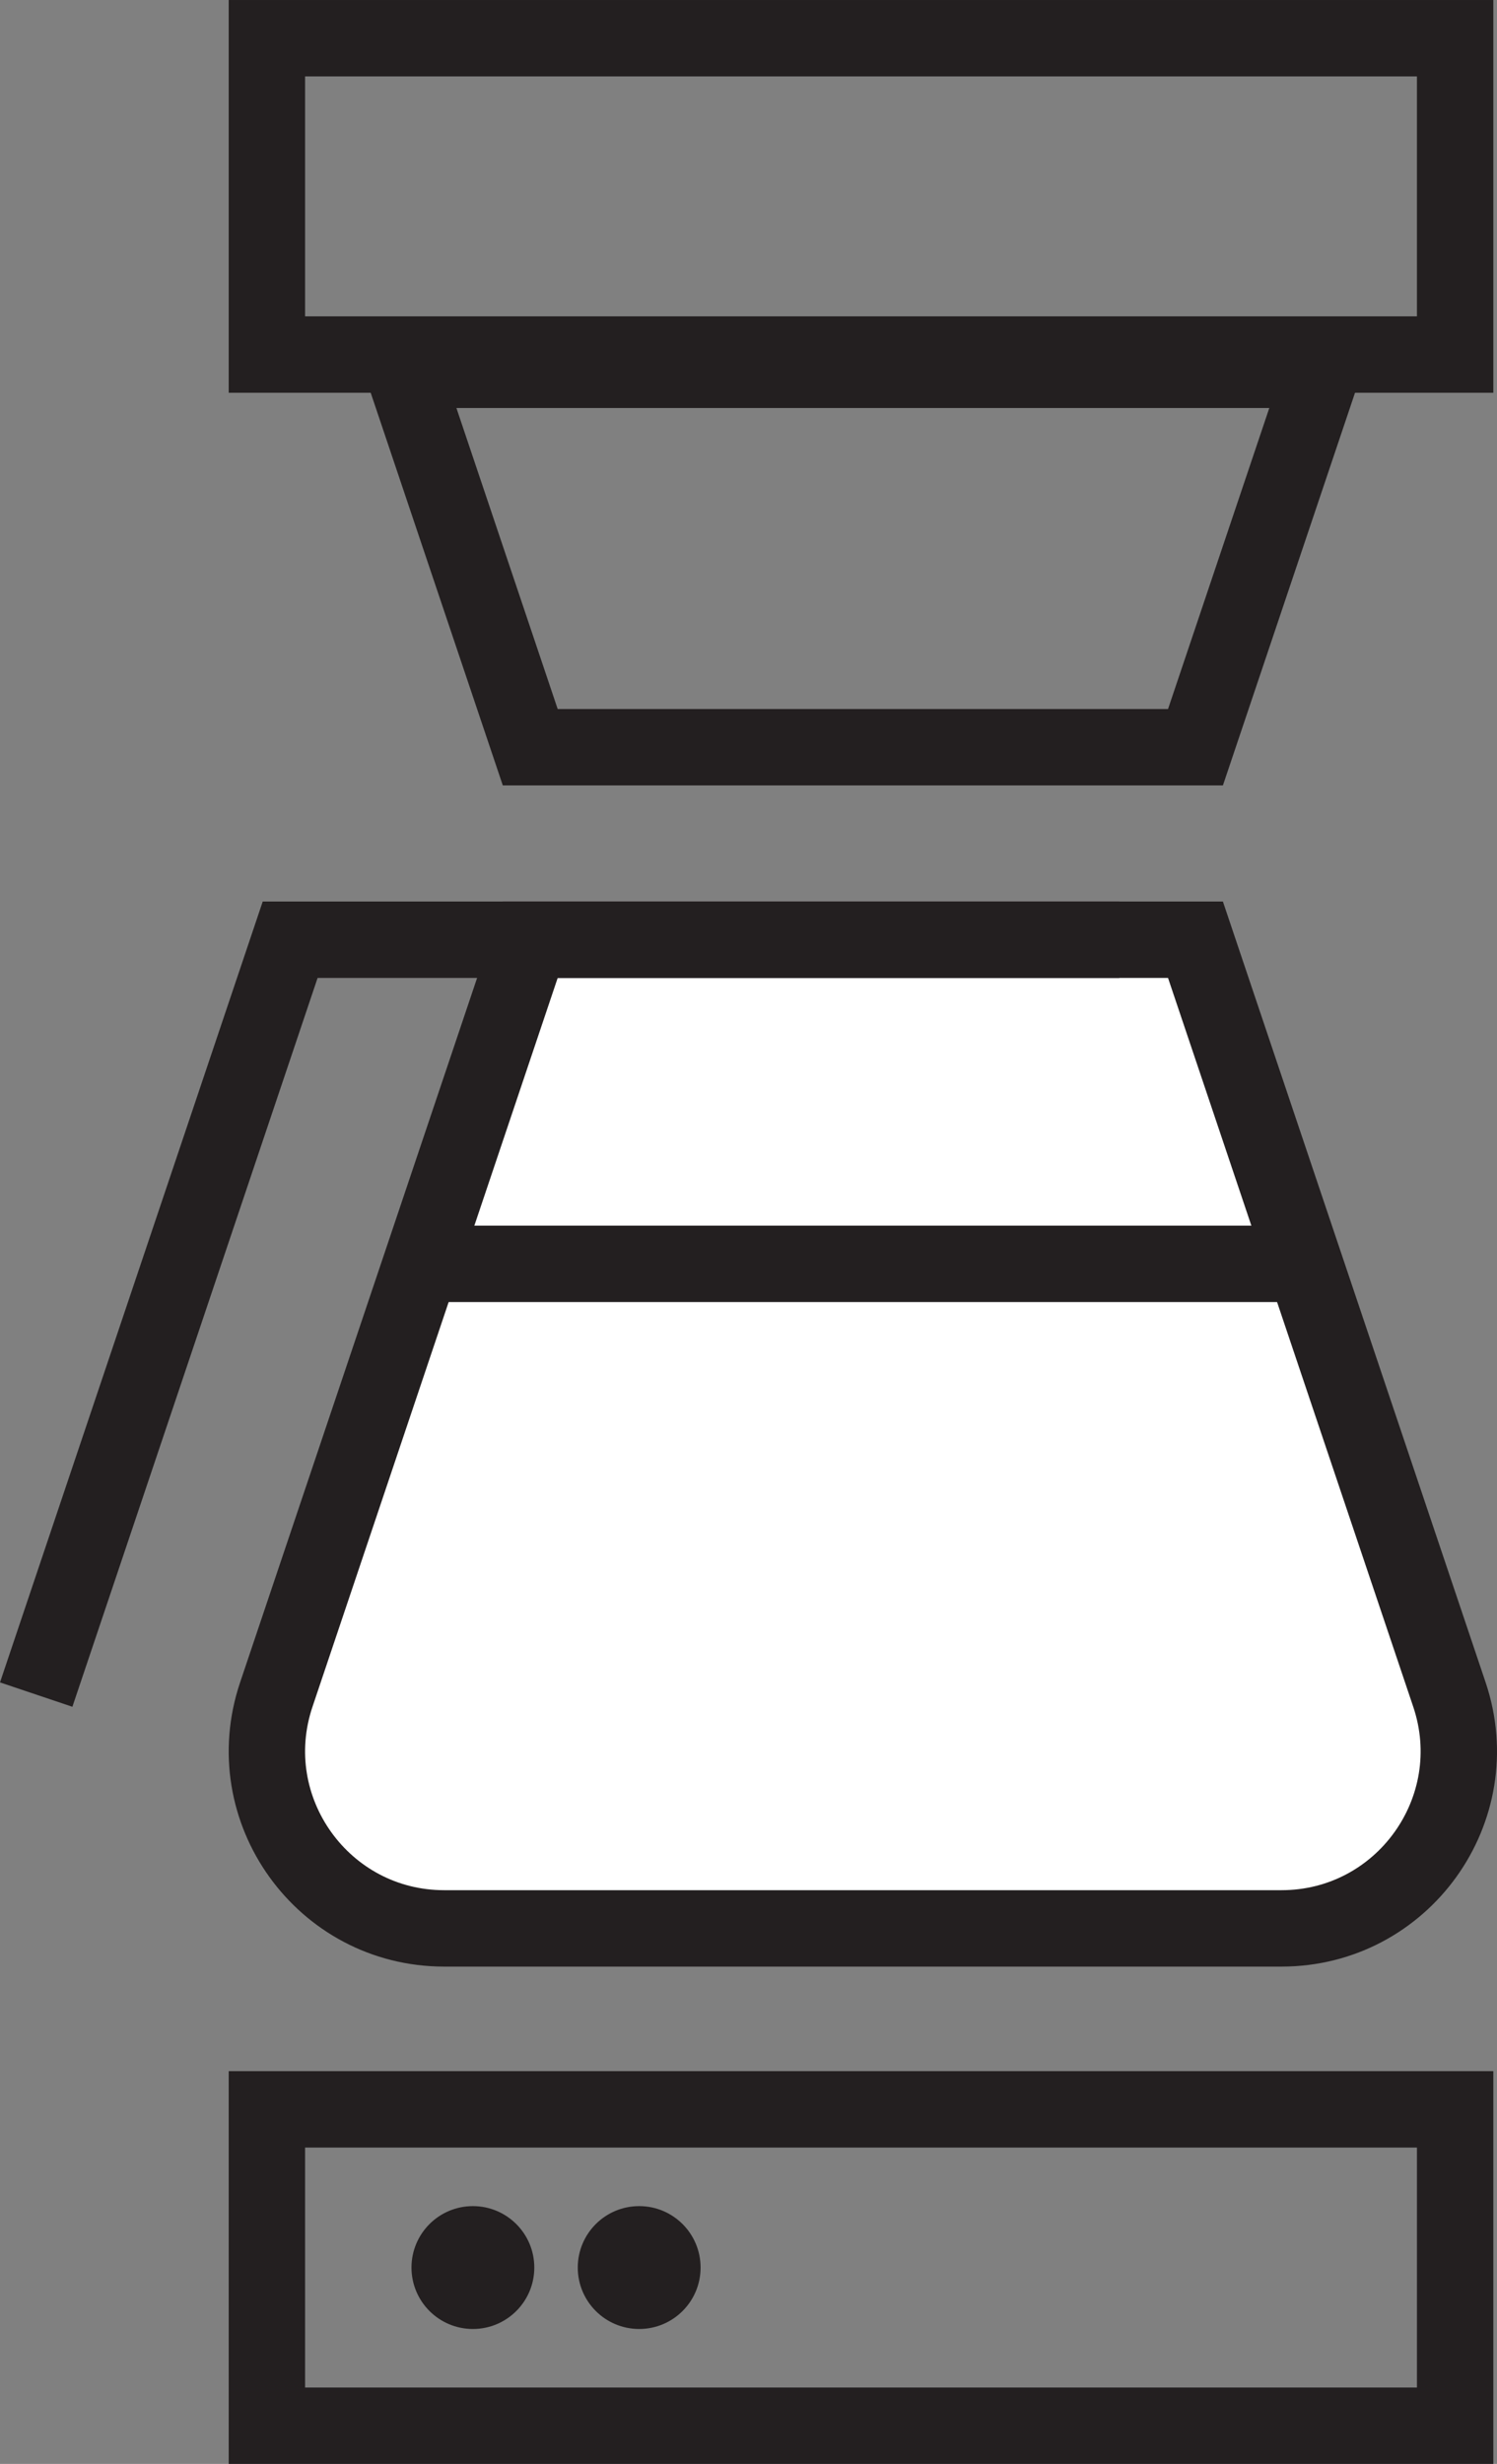
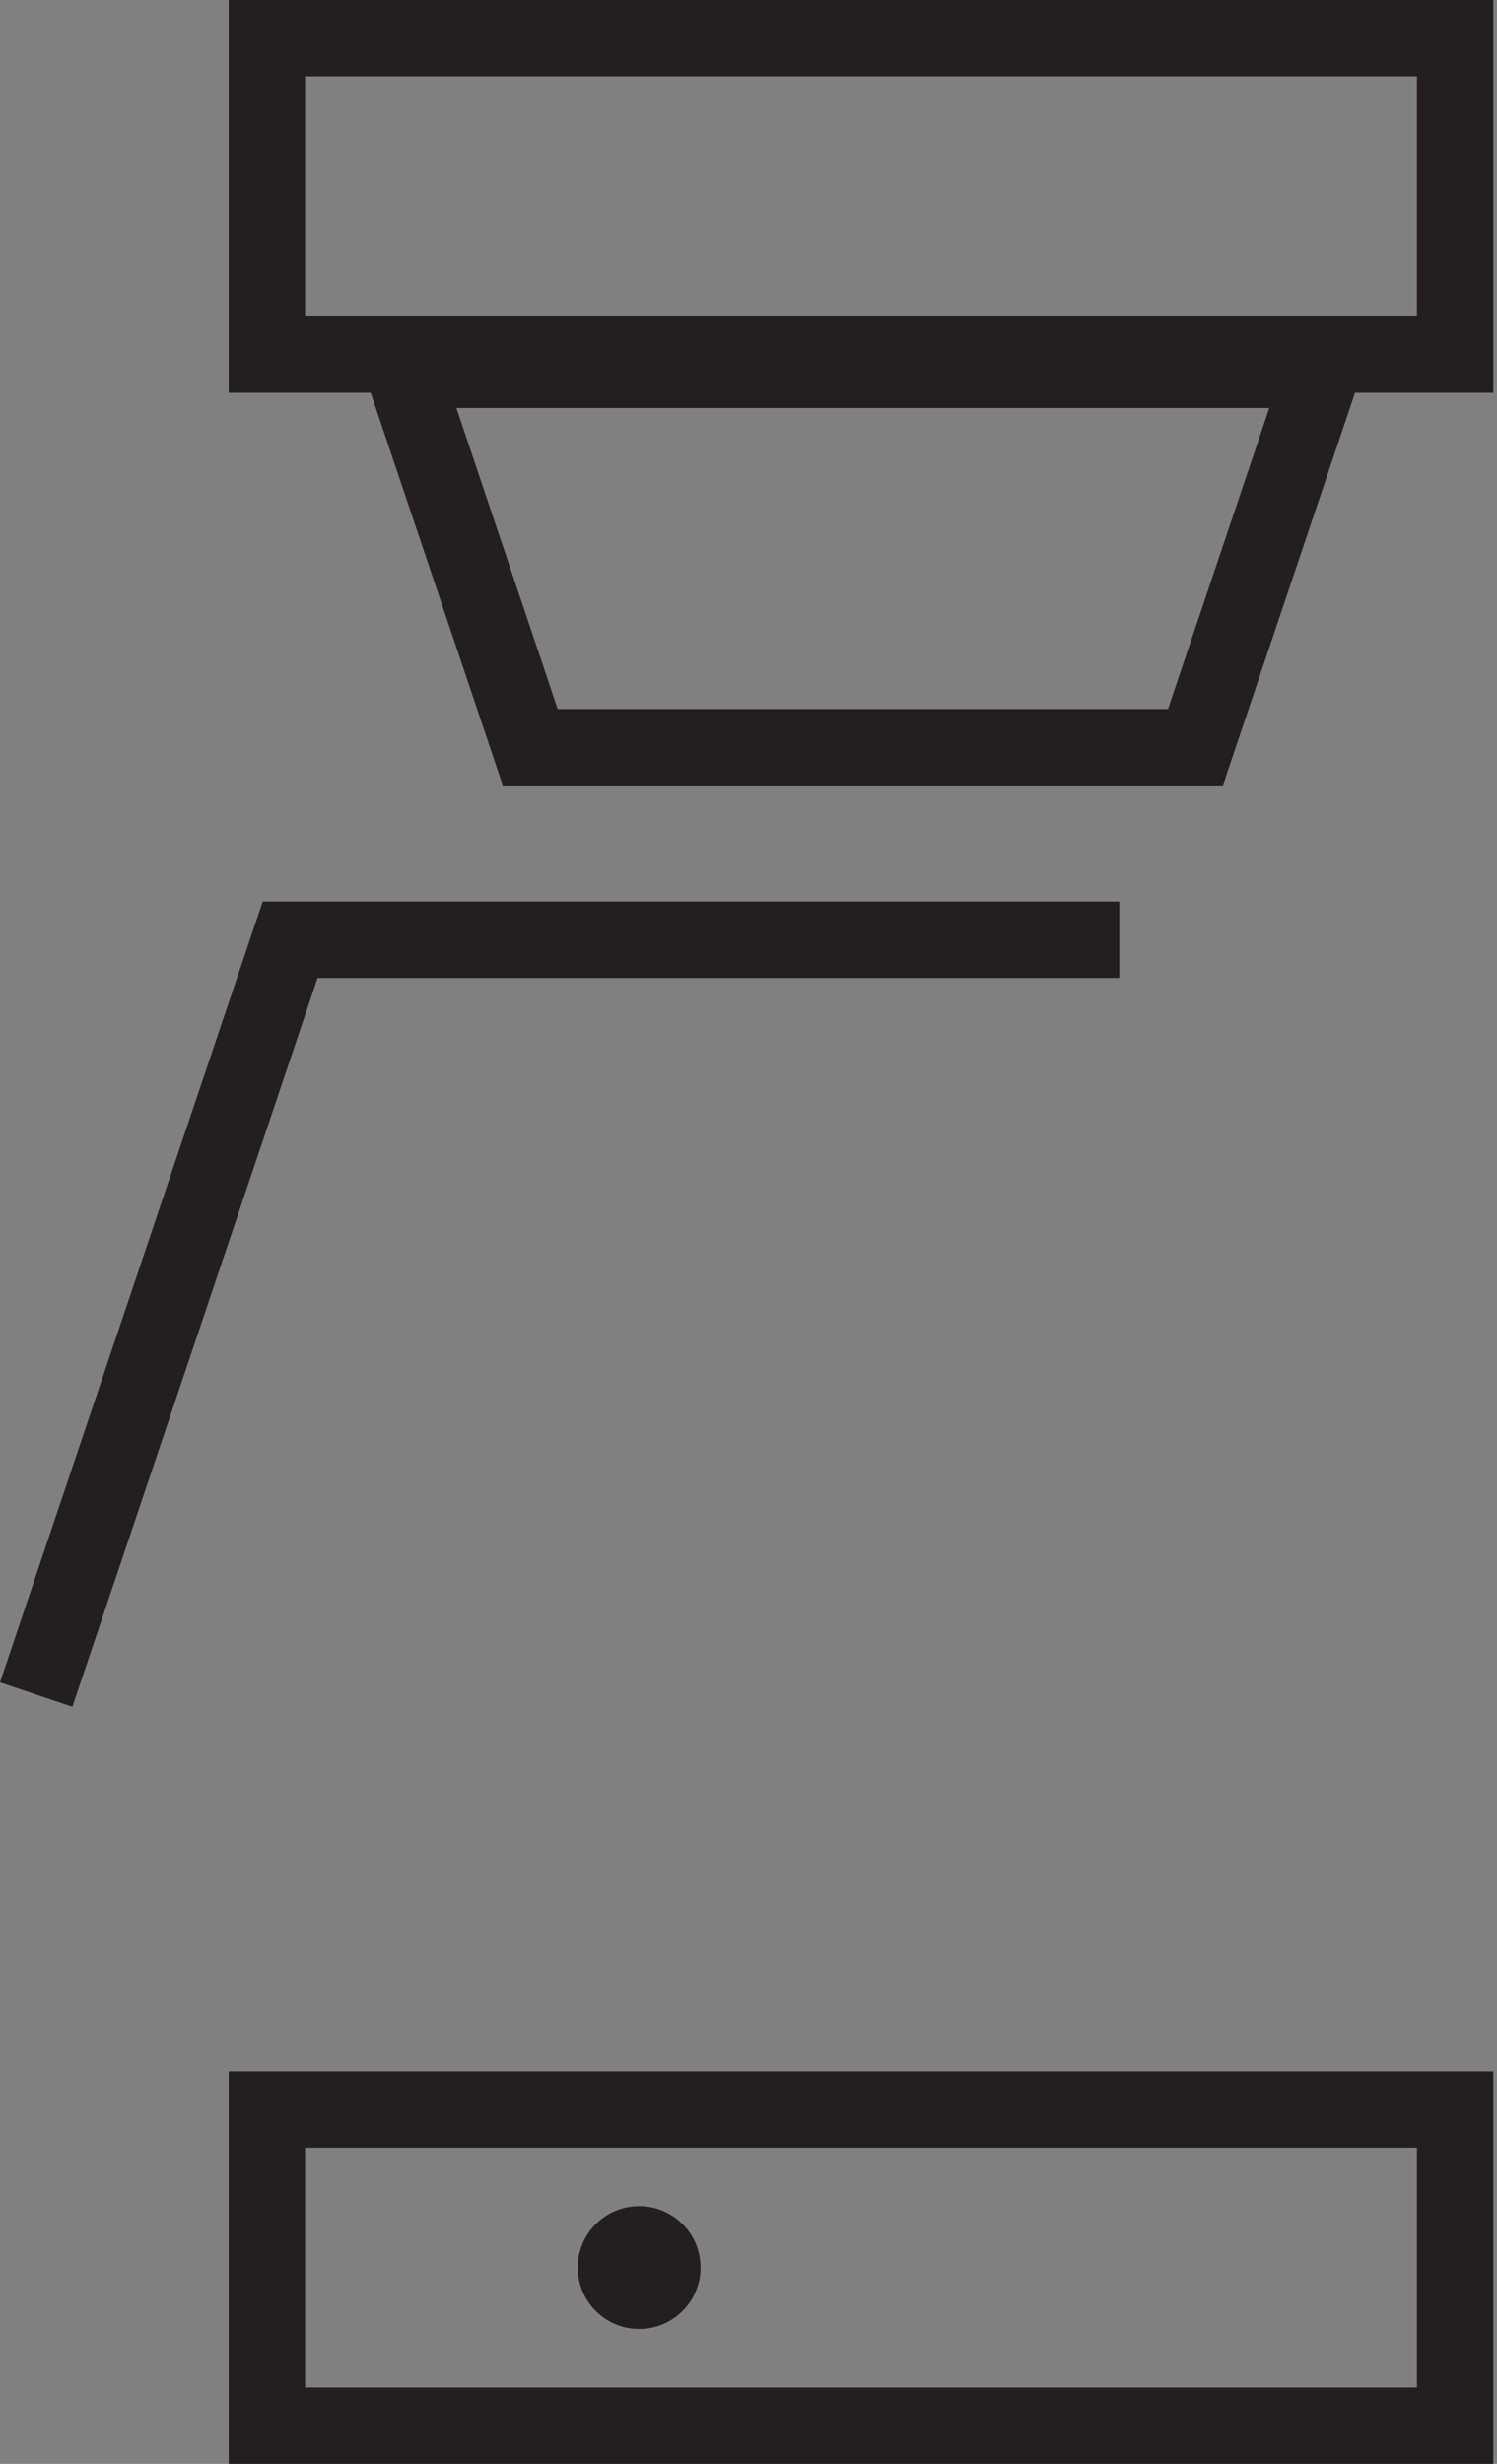
<svg xmlns="http://www.w3.org/2000/svg" version="1.1" id="Layer_1" x="0px" y="0px" width="120.642px" height="198.475px" viewBox="0 0 120.642 198.475" style="enable-background:new 0 0 120.642 198.475;" xml:space="preserve">
  <rect x="0" y="0" width="120.642" height="198.475" fill="#808080" stroke="none" />
  <style type="text/css">
	.st0{fill:#231F20;}
	.st1{fill:#FFFFFF;stroke:#231F20;stroke-width:6.155;stroke-miterlimit:10;}
	.st2{fill:none;stroke:#231F20;stroke-width:6.155;stroke-miterlimit:10;}
</style>
  <g>
-     <circle class="st0" cx="38.11" cy="182.656" r="4.949" />
    <circle class="st0" cx="51.511" cy="182.656" r="4.949" />
-     <path class="st1" d="M116.808,136.503L96.342,75.698H42.732l-20.466,60.805c-3.115,9.253,3.769,18.833,13.533,18.833   h67.476C113.039,155.336,119.922,145.756,116.808,136.503z" />
    <polyline class="st2" points="90.207,75.698 23.383,75.698 2.917,136.503  " />
    <polygon class="st2" points="32.499,29.788 42.732,60.191 96.342,60.191 106.575,29.788  " />
    <rect x="21.509" y="3.078" class="st2" width="95.759" height="25.482" />
    <rect x="21.509" y="169.915" class="st2" width="95.759" height="25.482" />
-     <line class="st2" x1="33.945" y1="101.806" x2="106.075" y2="101.806" />
  </g>
</svg>